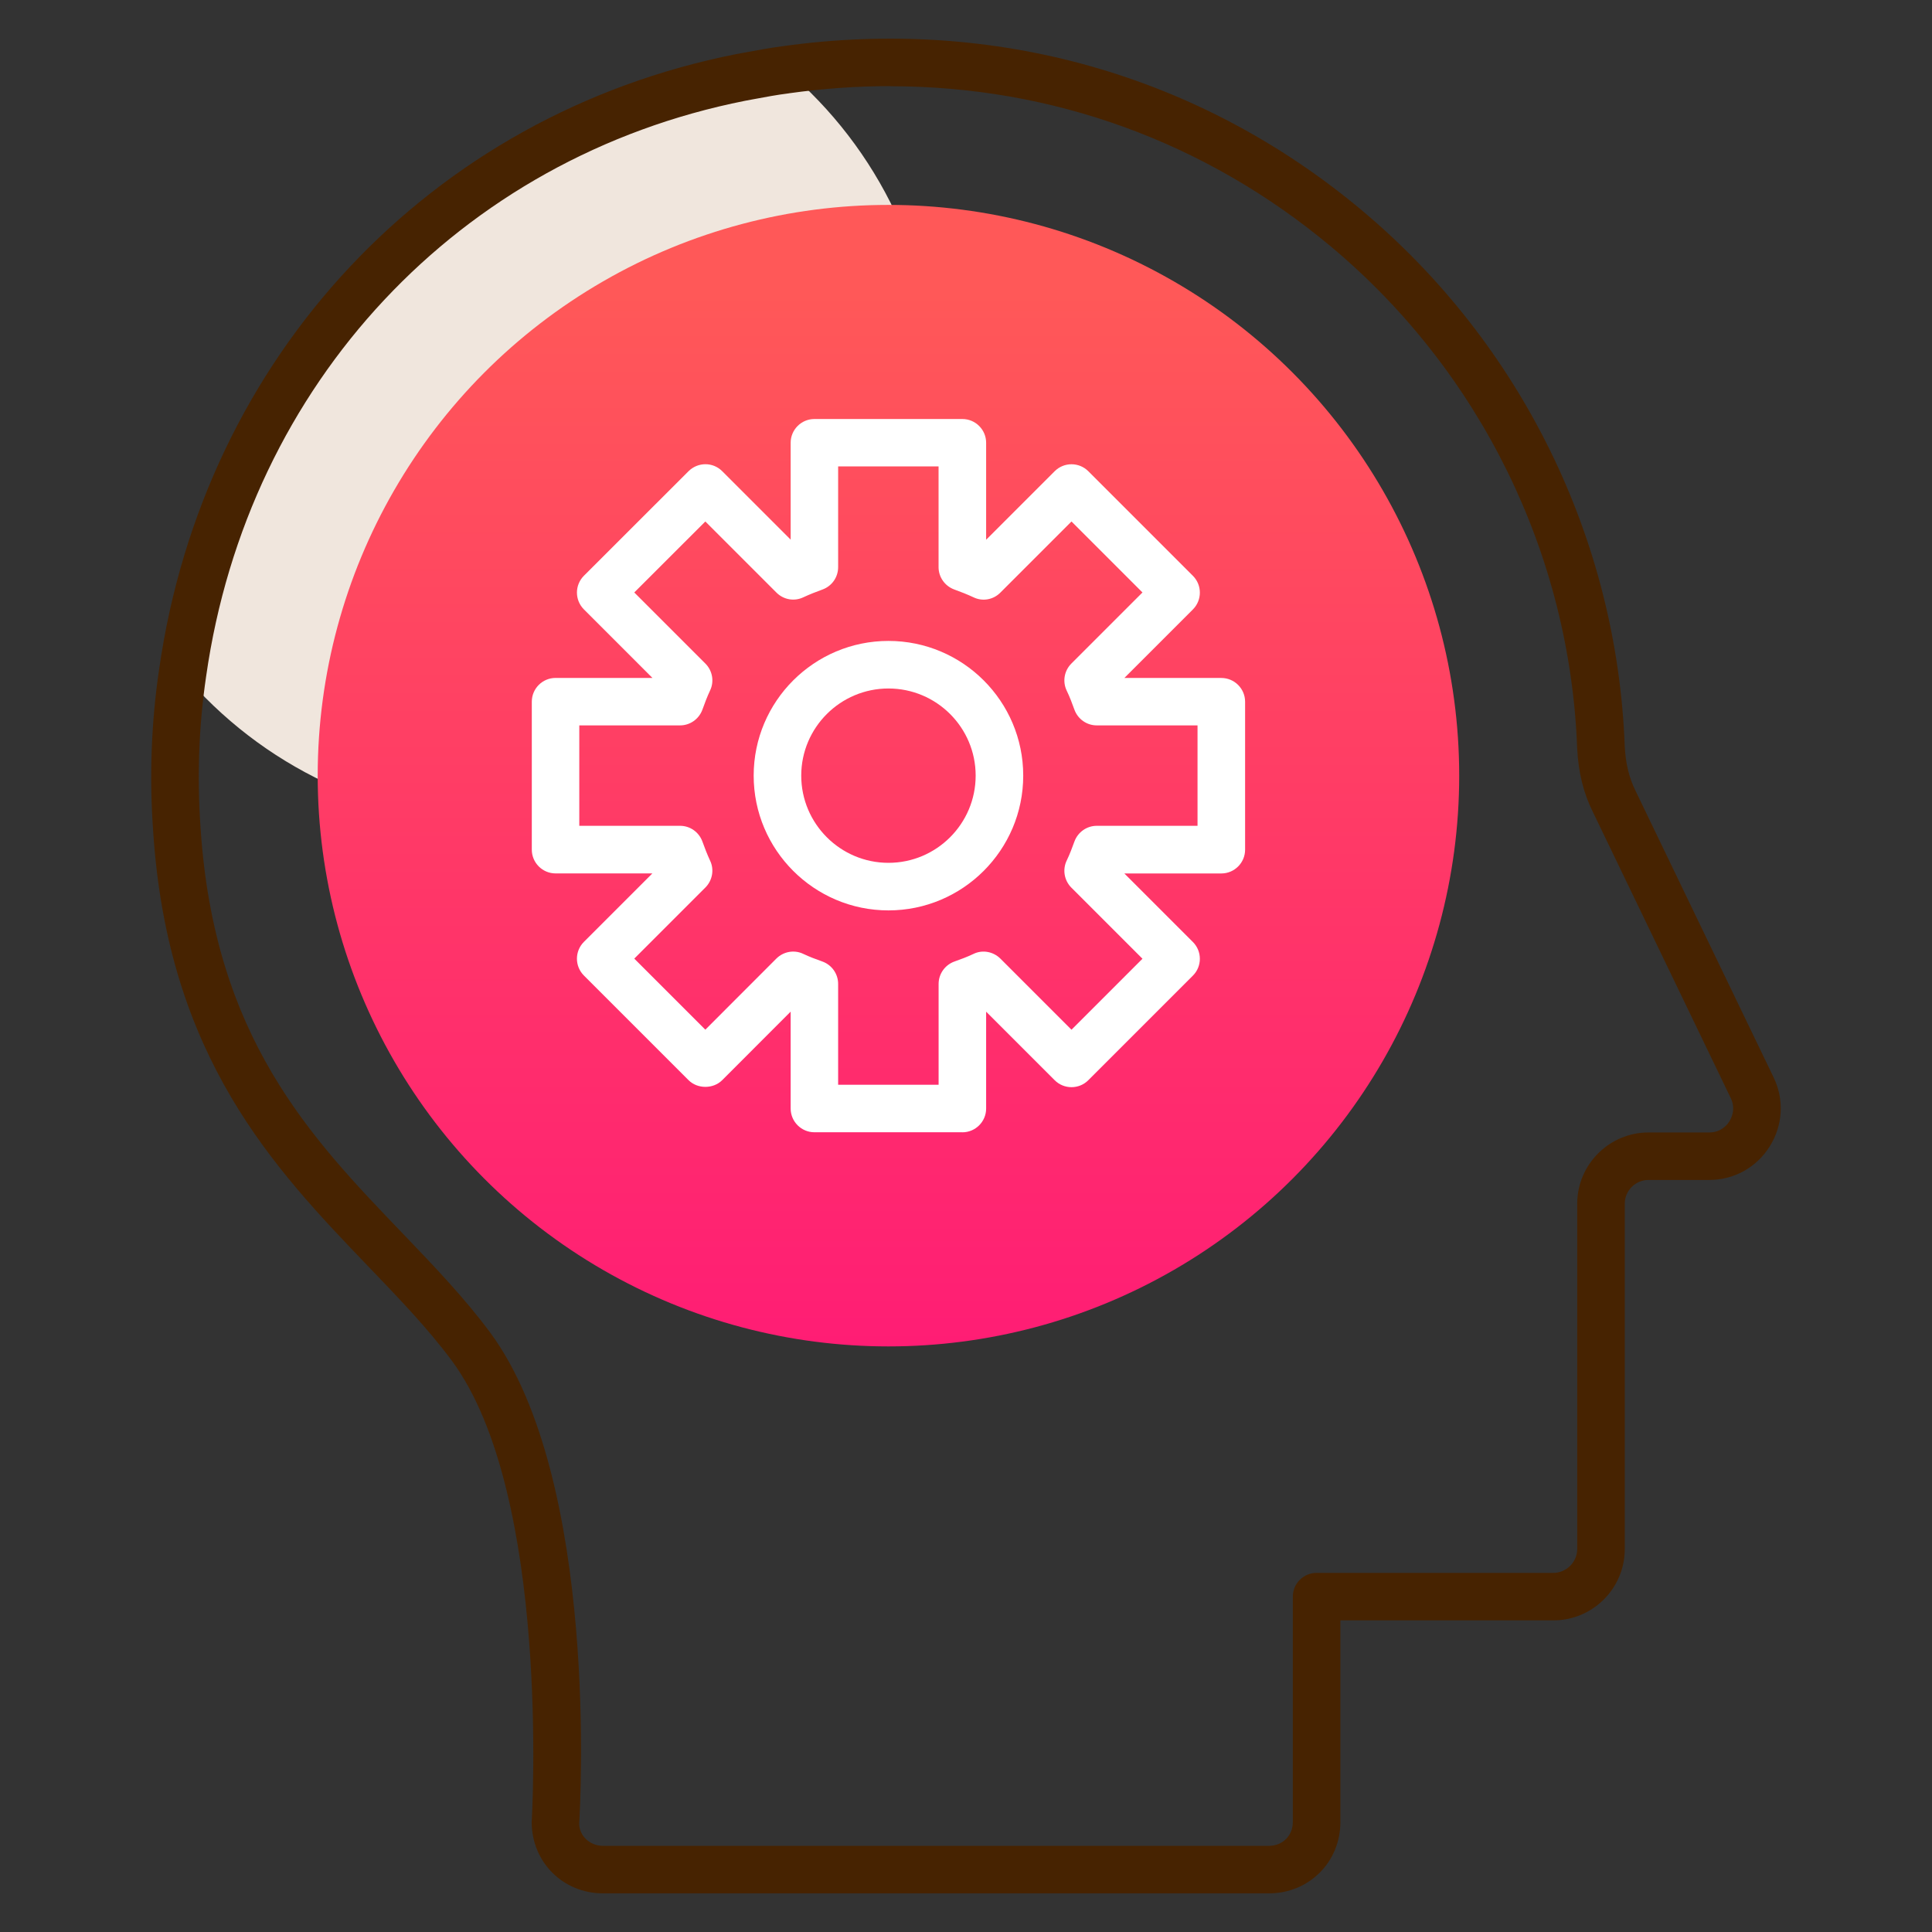
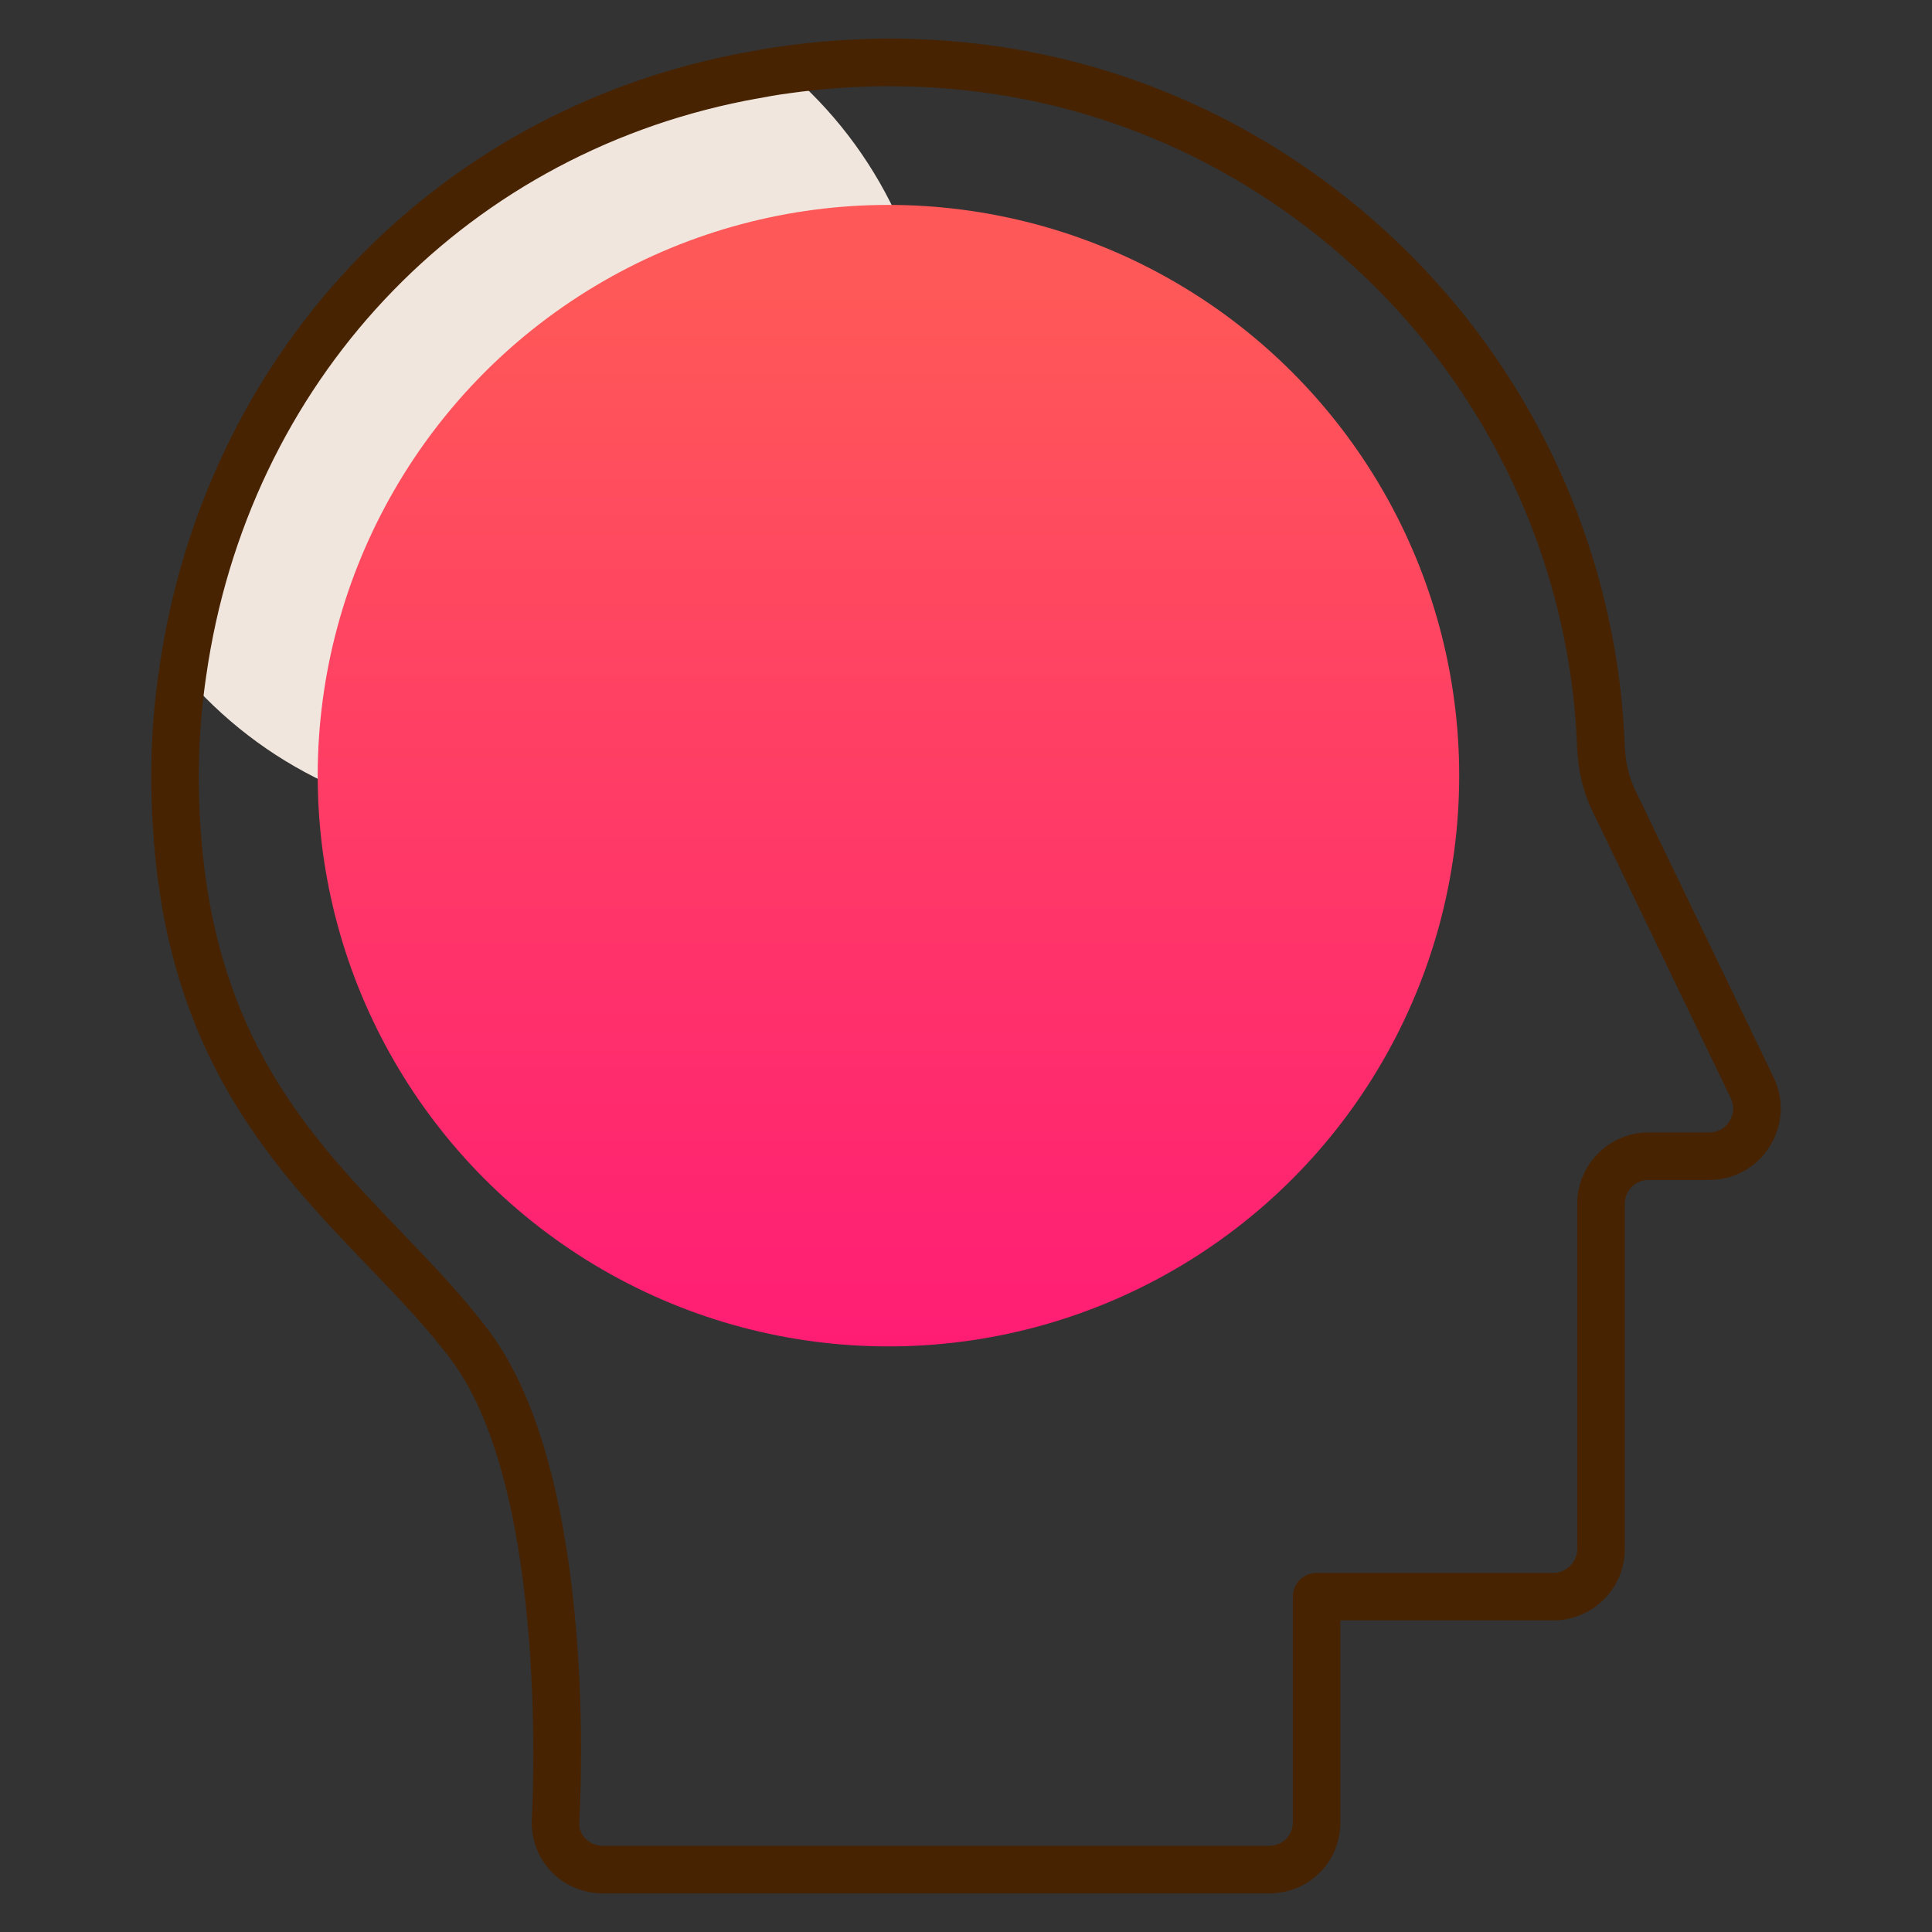
<svg xmlns="http://www.w3.org/2000/svg" id="Layer_3" data-name="Layer 3" viewBox="0 0 500 500">
  <rect x="0" y="0" width="500" height="500" fill="#333333" stroke="none" />
  <defs>
    <linearGradient id="linear-gradient" x1="229.93" y1="412.79" x2="229.93" y2="75.53" gradientUnits="userSpaceOnUse">
      <stop offset="0" stop-color="#ff0f7b" />
      <stop offset="1" stop-color="#ff5858" />
    </linearGradient>
  </defs>
  <path d="M242.23,102.26c0,61.3-49.48,110.78-110.78,110.78-33.73,0-64.01-15.02-84.19-38.9C58.09,98.32,113.48,35.55,191.77,20.04c3.94-.74,7.63-1.48,11.57-1.97,23.88,20.19,38.9,50.47,38.9,84.2Z" fill="#f0e6dd" stroke-width="0" />
  <path d="M328.39,490h-172.33c-10.36,0-18.46-8.1-18.46-18.46.07-1.23,4.98-84.76-20.7-119.44-6.23-8.37-13.7-16.13-21.61-24.37-24.28-25.31-51.83-54.01-55.65-112.55-1.01-14.11-.5-28.22,1.54-41.95C52.74,92.2,111.37,29.67,190.55,14l2.36-.43c3.22-.6,6.32-1.18,9.62-1.61,54.78-7.67,107.93,7.36,149.8,42.38,41.35,34.59,66.18,85.17,68.15,138.8.22,4.4,1.13,8.17,2.79,11.51l35.74,74.18c2.79,5.75,2.4,12.43-1.01,17.86-3.39,5.43-9.23,8.68-15.62,8.68h-15.74c-3.39,0-6.15,2.76-6.15,6.15v89.37c0,10.17-8.29,18.46-18.46,18.46h-55.14v52.19c0,10.36-8.12,18.46-18.49,18.46ZM230.43,22.29c-8.68,0-17.43.62-26.23,1.85-.02.02-.05.02-.07.02-3.08.38-5.99.94-8.97,1.49l-2.31.43C118.97,40.73,64.16,99.19,53.35,175.01c-1.9,12.86-2.38,26.08-1.44,39.33,3.56,54.11,28.32,79.9,52.28,104.85,8.17,8.53,15.91,16.59,22.6,25.58,28.36,38.32,23.34,123.56,23.1,127.16.02,3.12,2.67,5.77,6.18,5.77h172.33c3.53,0,6.18-2.64,6.18-6.15v-58.34c0-3.39,2.76-6.15,6.15-6.15h61.3c3.34,0,6.15-2.81,6.15-6.15v-89.37c0-10.17,8.29-18.46,18.46-18.46h15.74c3.05,0,4.66-2.02,5.19-2.88.55-.89,1.68-3.22.36-5.99l-35.72-74.13c-2.4-4.81-3.73-10.19-4.04-16.42-1.85-50.22-25.07-97.52-63.72-129.85-32.48-27.16-72.21-41.49-114.01-41.49Z" fill="#472301" stroke-width="0" />
  <circle cx="229.93" cy="200.74" r="147.71" fill="url(#linear-gradient)" stroke-width="0" />
  <g>
-     <path d="M249.06,293.03h-38.29c-3.39,0-6.15-2.76-6.15-6.15v-25.07l-17.72,17.74c-2.31,2.31-6.39,2.31-8.7,0l-27.09-27.09c-2.4-2.4-2.4-6.3,0-8.7l17.72-17.72h-25.05c-3.39,0-6.15-2.76-6.15-6.15v-38.29c0-3.39,2.76-6.15,6.15-6.15h25.07l-17.74-17.74c-1.15-1.15-1.8-2.72-1.8-4.35s.65-3.2,1.8-4.35l27.09-27.07c2.43-2.4,6.32-2.4,8.7,0l17.72,17.72v-25.07c0-3.39,2.76-6.15,6.15-6.15h38.29c3.39,0,6.15,2.76,6.15,6.15v25.1l17.74-17.74c2.4-2.4,6.3-2.4,8.7,0l27.07,27.07c2.4,2.4,2.4,6.3,0,8.7l-17.74,17.74h25.1c3.39,0,6.15,2.76,6.15,6.15v38.29c0,3.39-2.76,6.15-6.15,6.15h-25.1l17.74,17.74c2.4,2.4,2.4,6.3,0,8.7l-27.07,27.07c-2.4,2.4-6.3,2.4-8.7,0l-17.74-17.74v25.07c0,3.39-2.76,6.15-6.15,6.15ZM216.92,280.73h25.99v-26.08c0-2.62,1.66-4.95,4.13-5.82,1.66-.58,3.29-1.2,4.88-1.95,2.33-1.15,5.12-.62,6.97,1.2l18.41,18.41,18.37-18.37-18.41-18.41c-1.85-1.85-2.33-4.69-1.18-7.04.77-1.59,1.37-3.2,1.97-4.86.89-2.45,3.2-4.09,5.79-4.09h26.08v-25.99h-26.08c-2.6,0-4.9-1.63-5.79-4.09-.6-1.66-1.2-3.27-1.97-4.86-1.15-2.36-.67-5.19,1.18-7.04l18.41-18.41-18.37-18.37-18.41,18.41c-1.83,1.85-4.62,2.36-6.97,1.2-1.61-.75-3.25-1.39-4.93-2-2.45-.89-4.09-3.2-4.09-5.79v-26.08h-25.99v26.08c0,2.6-1.61,4.9-4.06,5.79-1.66.6-3.32,1.25-4.93,2-2.33,1.13-5.12.65-6.97-1.2l-18.41-18.41-18.39,18.37,18.41,18.41c1.83,1.83,2.33,4.64,1.2,6.97-.75,1.61-1.37,3.25-1.97,4.93-.89,2.45-3.2,4.09-5.79,4.09h-26.08v25.99h26.08c2.6,0,4.9,1.63,5.79,4.09.6,1.68,1.23,3.29,1.97,4.9,1.13,2.33.62,5.14-1.2,6.97l-18.41,18.41,18.39,18.39,18.39-18.41c1.85-1.83,4.64-2.33,6.97-1.2,1.59.75,3.22,1.37,4.88,1.95,2.48.87,4.13,3.2,4.13,5.82v26.08Z" fill="#fff" stroke-width="0" />
-     <path d="M229.93,235.61c-19.23,0-34.88-15.65-34.88-34.88s15.65-34.86,34.88-34.86,34.88,15.62,34.88,34.86-15.65,34.88-34.88,34.88ZM229.93,178.18c-12.45,0-22.57,10.12-22.57,22.55s10.12,22.57,22.57,22.57,22.57-10.12,22.57-22.57-10.12-22.55-22.57-22.55Z" fill="#fff" stroke-width="0" />
-   </g>
+     </g>
</svg>